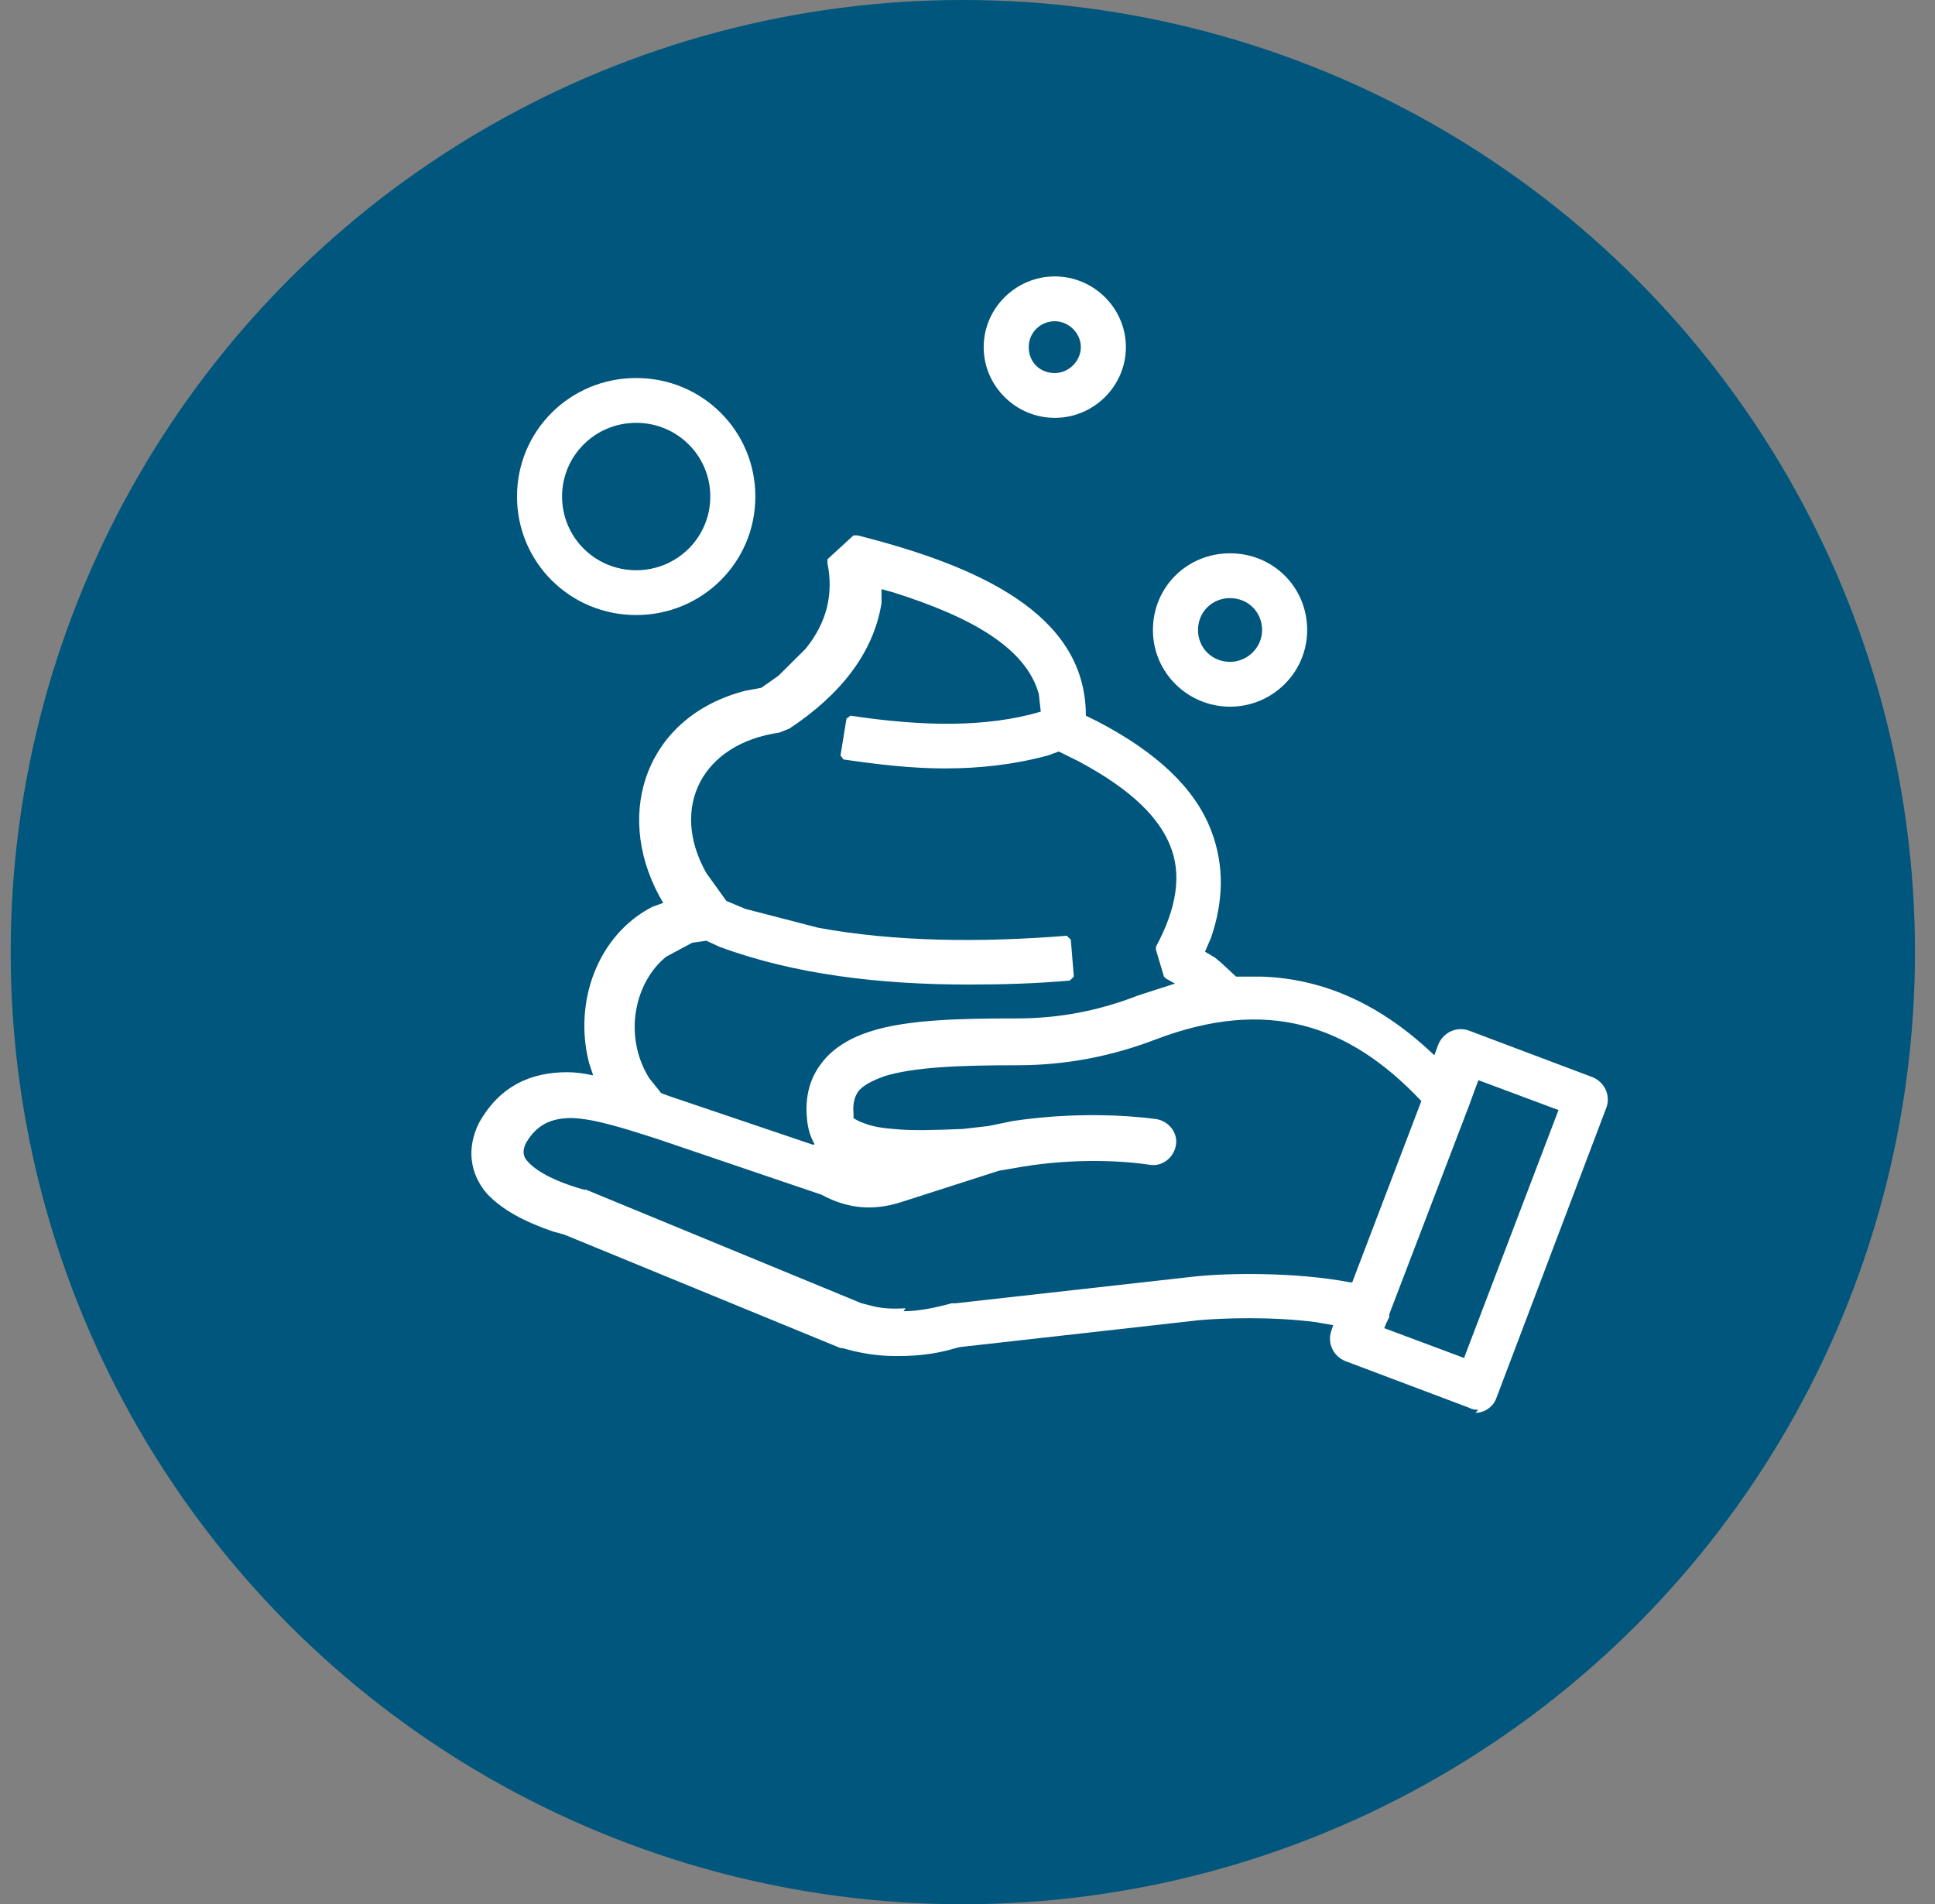
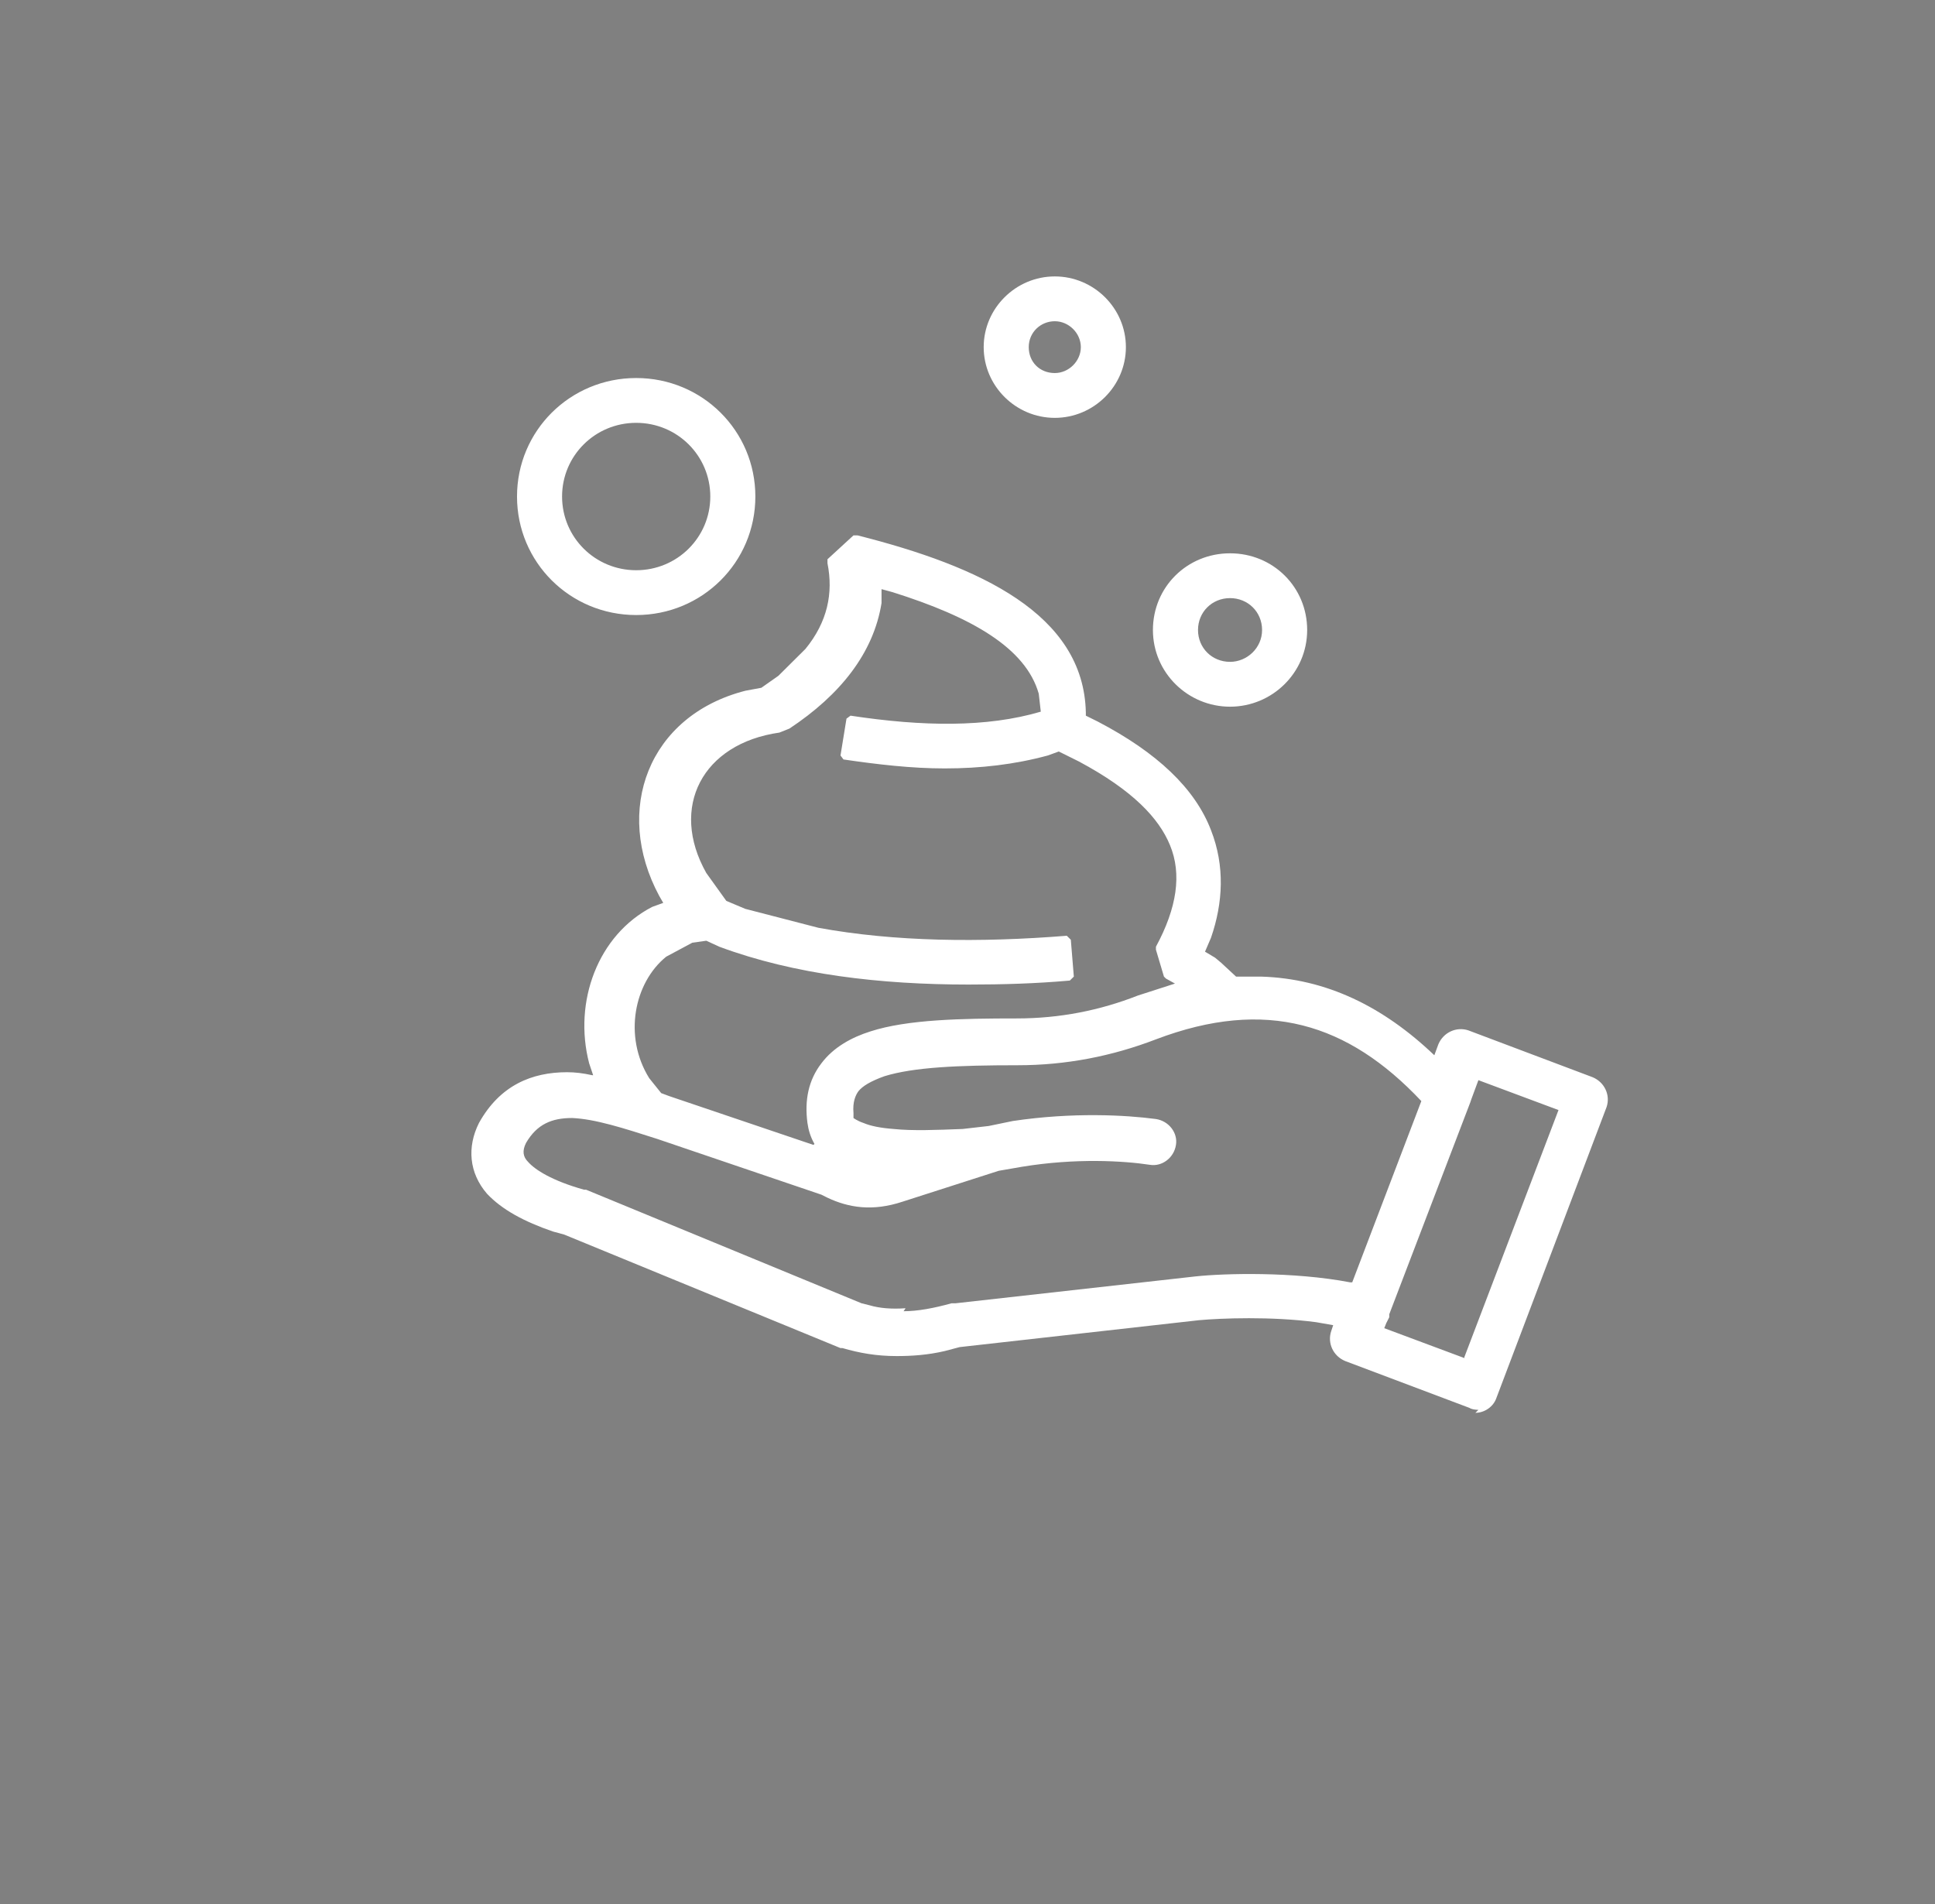
<svg xmlns="http://www.w3.org/2000/svg" width="63" height="62" viewBox="0 0 63 62" fill="none">
  <rect x="0" y="0" width="63" height="62" fill="#808080" stroke="none" />
-   <circle cx="31.348" cy="31" r="31" fill="#00567C" />
-   <path d="M48.134 45.903C48.134 45.903 47.938 45.903 47.84 45.838L43.797 44.314C43.406 44.152 43.211 43.73 43.341 43.341L43.406 43.146L42.852 43.049C41.385 42.855 39.755 42.919 39.037 42.984L31.245 43.86L30.756 43.989C30.201 44.119 29.68 44.152 29.191 44.152C28.538 44.152 27.984 44.054 27.43 43.892C27.43 43.892 27.397 43.892 27.365 43.892L18.366 40.195L18.007 40.098C17.061 39.774 16.344 39.385 15.855 38.866C15.268 38.185 15.203 37.342 15.594 36.563C16.279 35.331 17.322 34.91 18.463 34.91C18.724 34.91 18.985 34.942 19.279 35.007H19.311L19.181 34.618C18.659 32.607 19.474 30.435 21.235 29.527L21.594 29.397L21.463 29.17C19.963 26.381 21.105 23.301 24.267 22.49L24.789 22.393L25.343 22.003L26.224 21.128C26.941 20.252 27.136 19.312 26.941 18.339V18.209L27.788 17.431H27.919C31.897 18.436 35.288 19.993 35.353 23.203V23.301L35.744 23.495C37.668 24.5 38.907 25.668 39.428 27.03C39.885 28.197 39.82 29.397 39.428 30.532L39.233 30.986L39.559 31.18L39.755 31.343L40.244 31.797H41.059C43.178 31.861 45.036 32.77 46.699 34.358L46.83 34.002C46.993 33.613 47.417 33.418 47.808 33.548L51.851 35.072C52.242 35.234 52.438 35.656 52.307 36.045L48.721 45.514C48.623 45.805 48.33 46 48.036 46L48.134 45.903ZM47.678 44.184L50.742 36.142L48.134 35.169L47.906 35.785L47.873 35.883L45.232 42.79V42.887L45.134 43.081L45.069 43.244L47.678 44.217V44.184ZM29.419 42.692C29.875 42.692 30.397 42.595 30.984 42.433C31.016 42.433 31.049 42.433 31.114 42.433L38.939 41.557C39.852 41.46 42.102 41.395 43.961 41.752H44.026L46.276 35.85C43.895 33.321 41.222 32.478 37.635 33.84C36.201 34.391 34.701 34.683 33.136 34.683C31.179 34.683 29.745 34.748 28.799 35.039C28.343 35.202 28.082 35.364 27.951 35.526C27.854 35.656 27.756 35.883 27.788 36.239V36.401C27.788 36.401 27.919 36.499 28.115 36.563C28.343 36.661 28.669 36.726 29.093 36.758C29.712 36.823 30.495 36.791 31.342 36.758L32.19 36.661L32.973 36.499C34.929 36.207 36.657 36.304 37.635 36.434C38.059 36.499 38.352 36.888 38.287 37.277C38.222 37.699 37.831 37.99 37.44 37.925C36.592 37.796 35.027 37.699 33.266 37.99L32.516 38.12L29.386 39.125C28.408 39.45 27.625 39.32 26.941 38.996L26.745 38.898L21.398 37.082C20.289 36.726 19.376 36.434 18.627 36.401C17.974 36.401 17.485 36.596 17.127 37.212C16.996 37.471 17.029 37.666 17.192 37.828C17.42 38.088 17.974 38.444 19.018 38.736H19.083L28.049 42.433L28.31 42.498C28.636 42.595 29.027 42.627 29.484 42.595L29.419 42.692ZM26.517 37.245C26.387 37.017 26.321 36.791 26.289 36.563C26.191 35.818 26.321 35.169 26.745 34.618C27.136 34.099 27.723 33.775 28.343 33.58C29.549 33.191 31.31 33.159 33.103 33.159C34.505 33.159 35.809 32.899 37.048 32.413L38.255 32.024L37.961 31.861L37.896 31.797L37.635 30.921V30.824C38.32 29.559 38.483 28.457 38.092 27.516C37.733 26.641 36.885 25.733 35.125 24.792L34.472 24.468L34.114 24.598C33.038 24.89 31.929 25.019 30.756 25.019C29.68 25.019 28.571 24.89 27.462 24.727L27.365 24.598L27.56 23.398L27.691 23.301C30.038 23.657 32.125 23.69 33.886 23.171L33.82 22.587C33.397 21.096 31.636 20.09 29.06 19.28L28.701 19.182V19.636C28.441 21.258 27.365 22.62 25.702 23.722L25.376 23.852C22.865 24.209 21.789 26.284 22.996 28.424L23.648 29.332L24.267 29.592L26.647 30.208C29.125 30.662 31.897 30.694 34.733 30.467L34.864 30.597L34.962 31.797L34.831 31.926C33.723 32.024 32.647 32.056 31.538 32.056C28.669 32.056 25.865 31.732 23.419 30.824L22.996 30.629L22.539 30.694L21.691 31.148C20.648 31.991 20.289 33.742 21.137 35.104L21.528 35.591L21.789 35.688L26.484 37.277L26.517 37.245ZM40.048 23.009C38.679 23.009 37.537 21.906 37.537 20.512C37.537 19.117 38.646 18.015 40.048 18.015C41.45 18.015 42.559 19.117 42.559 20.512C42.559 21.906 41.417 23.009 40.048 23.009ZM40.048 21.549C40.602 21.549 41.091 21.096 41.091 20.512C41.091 19.928 40.635 19.474 40.048 19.474C39.461 19.474 39.005 19.928 39.005 20.512C39.005 21.096 39.461 21.549 40.048 21.549ZM20.713 20.025C18.561 20.025 16.833 18.307 16.833 16.166C16.833 14.026 18.561 12.308 20.713 12.308C22.865 12.308 24.593 14.026 24.593 16.166C24.593 18.307 22.865 20.025 20.713 20.025ZM20.713 18.566C22.05 18.566 23.126 17.496 23.126 16.166C23.126 14.837 22.05 13.767 20.713 13.767C19.376 13.767 18.3 14.837 18.3 16.166C18.3 17.496 19.376 18.566 20.713 18.566ZM34.342 13.605C33.071 13.605 32.027 12.567 32.027 11.302C32.027 10.038 33.071 9 34.342 9C35.614 9 36.657 10.038 36.657 11.302C36.657 12.567 35.614 13.605 34.342 13.605ZM34.342 12.146C34.799 12.146 35.19 11.756 35.19 11.302C35.19 10.848 34.799 10.459 34.342 10.459C33.886 10.459 33.494 10.816 33.494 11.302C33.494 11.789 33.853 12.146 34.342 12.146Z" fill="white" />
+   <path d="M48.134 45.903C48.134 45.903 47.938 45.903 47.84 45.838L43.797 44.314C43.406 44.152 43.211 43.73 43.341 43.341L43.406 43.146L42.852 43.049C41.385 42.855 39.755 42.919 39.037 42.984L31.245 43.86L30.756 43.989C30.201 44.119 29.68 44.152 29.191 44.152C28.538 44.152 27.984 44.054 27.43 43.892C27.43 43.892 27.397 43.892 27.365 43.892L18.366 40.195L18.007 40.098C17.061 39.774 16.344 39.385 15.855 38.866C15.268 38.185 15.203 37.342 15.594 36.563C16.279 35.331 17.322 34.91 18.463 34.91C18.724 34.91 18.985 34.942 19.279 35.007H19.311L19.181 34.618C18.659 32.607 19.474 30.435 21.235 29.527L21.594 29.397L21.463 29.17C19.963 26.381 21.105 23.301 24.267 22.49L24.789 22.393L25.343 22.003L26.224 21.128C26.941 20.252 27.136 19.312 26.941 18.339V18.209L27.788 17.431H27.919C31.897 18.436 35.288 19.993 35.353 23.203V23.301L35.744 23.495C37.668 24.5 38.907 25.668 39.428 27.03C39.885 28.197 39.82 29.397 39.428 30.532L39.233 30.986L39.559 31.18L39.755 31.343L40.244 31.797H41.059C43.178 31.861 45.036 32.77 46.699 34.358L46.83 34.002C46.993 33.613 47.417 33.418 47.808 33.548L51.851 35.072C52.242 35.234 52.438 35.656 52.307 36.045L48.721 45.514C48.623 45.805 48.33 46 48.036 46ZM47.678 44.184L50.742 36.142L48.134 35.169L47.906 35.785L47.873 35.883L45.232 42.79V42.887L45.134 43.081L45.069 43.244L47.678 44.217V44.184ZM29.419 42.692C29.875 42.692 30.397 42.595 30.984 42.433C31.016 42.433 31.049 42.433 31.114 42.433L38.939 41.557C39.852 41.46 42.102 41.395 43.961 41.752H44.026L46.276 35.85C43.895 33.321 41.222 32.478 37.635 33.84C36.201 34.391 34.701 34.683 33.136 34.683C31.179 34.683 29.745 34.748 28.799 35.039C28.343 35.202 28.082 35.364 27.951 35.526C27.854 35.656 27.756 35.883 27.788 36.239V36.401C27.788 36.401 27.919 36.499 28.115 36.563C28.343 36.661 28.669 36.726 29.093 36.758C29.712 36.823 30.495 36.791 31.342 36.758L32.19 36.661L32.973 36.499C34.929 36.207 36.657 36.304 37.635 36.434C38.059 36.499 38.352 36.888 38.287 37.277C38.222 37.699 37.831 37.99 37.44 37.925C36.592 37.796 35.027 37.699 33.266 37.99L32.516 38.12L29.386 39.125C28.408 39.45 27.625 39.32 26.941 38.996L26.745 38.898L21.398 37.082C20.289 36.726 19.376 36.434 18.627 36.401C17.974 36.401 17.485 36.596 17.127 37.212C16.996 37.471 17.029 37.666 17.192 37.828C17.42 38.088 17.974 38.444 19.018 38.736H19.083L28.049 42.433L28.31 42.498C28.636 42.595 29.027 42.627 29.484 42.595L29.419 42.692ZM26.517 37.245C26.387 37.017 26.321 36.791 26.289 36.563C26.191 35.818 26.321 35.169 26.745 34.618C27.136 34.099 27.723 33.775 28.343 33.58C29.549 33.191 31.31 33.159 33.103 33.159C34.505 33.159 35.809 32.899 37.048 32.413L38.255 32.024L37.961 31.861L37.896 31.797L37.635 30.921V30.824C38.32 29.559 38.483 28.457 38.092 27.516C37.733 26.641 36.885 25.733 35.125 24.792L34.472 24.468L34.114 24.598C33.038 24.89 31.929 25.019 30.756 25.019C29.68 25.019 28.571 24.89 27.462 24.727L27.365 24.598L27.56 23.398L27.691 23.301C30.038 23.657 32.125 23.69 33.886 23.171L33.82 22.587C33.397 21.096 31.636 20.09 29.06 19.28L28.701 19.182V19.636C28.441 21.258 27.365 22.62 25.702 23.722L25.376 23.852C22.865 24.209 21.789 26.284 22.996 28.424L23.648 29.332L24.267 29.592L26.647 30.208C29.125 30.662 31.897 30.694 34.733 30.467L34.864 30.597L34.962 31.797L34.831 31.926C33.723 32.024 32.647 32.056 31.538 32.056C28.669 32.056 25.865 31.732 23.419 30.824L22.996 30.629L22.539 30.694L21.691 31.148C20.648 31.991 20.289 33.742 21.137 35.104L21.528 35.591L21.789 35.688L26.484 37.277L26.517 37.245ZM40.048 23.009C38.679 23.009 37.537 21.906 37.537 20.512C37.537 19.117 38.646 18.015 40.048 18.015C41.45 18.015 42.559 19.117 42.559 20.512C42.559 21.906 41.417 23.009 40.048 23.009ZM40.048 21.549C40.602 21.549 41.091 21.096 41.091 20.512C41.091 19.928 40.635 19.474 40.048 19.474C39.461 19.474 39.005 19.928 39.005 20.512C39.005 21.096 39.461 21.549 40.048 21.549ZM20.713 20.025C18.561 20.025 16.833 18.307 16.833 16.166C16.833 14.026 18.561 12.308 20.713 12.308C22.865 12.308 24.593 14.026 24.593 16.166C24.593 18.307 22.865 20.025 20.713 20.025ZM20.713 18.566C22.05 18.566 23.126 17.496 23.126 16.166C23.126 14.837 22.05 13.767 20.713 13.767C19.376 13.767 18.3 14.837 18.3 16.166C18.3 17.496 19.376 18.566 20.713 18.566ZM34.342 13.605C33.071 13.605 32.027 12.567 32.027 11.302C32.027 10.038 33.071 9 34.342 9C35.614 9 36.657 10.038 36.657 11.302C36.657 12.567 35.614 13.605 34.342 13.605ZM34.342 12.146C34.799 12.146 35.19 11.756 35.19 11.302C35.19 10.848 34.799 10.459 34.342 10.459C33.886 10.459 33.494 10.816 33.494 11.302C33.494 11.789 33.853 12.146 34.342 12.146Z" fill="white" />
</svg>